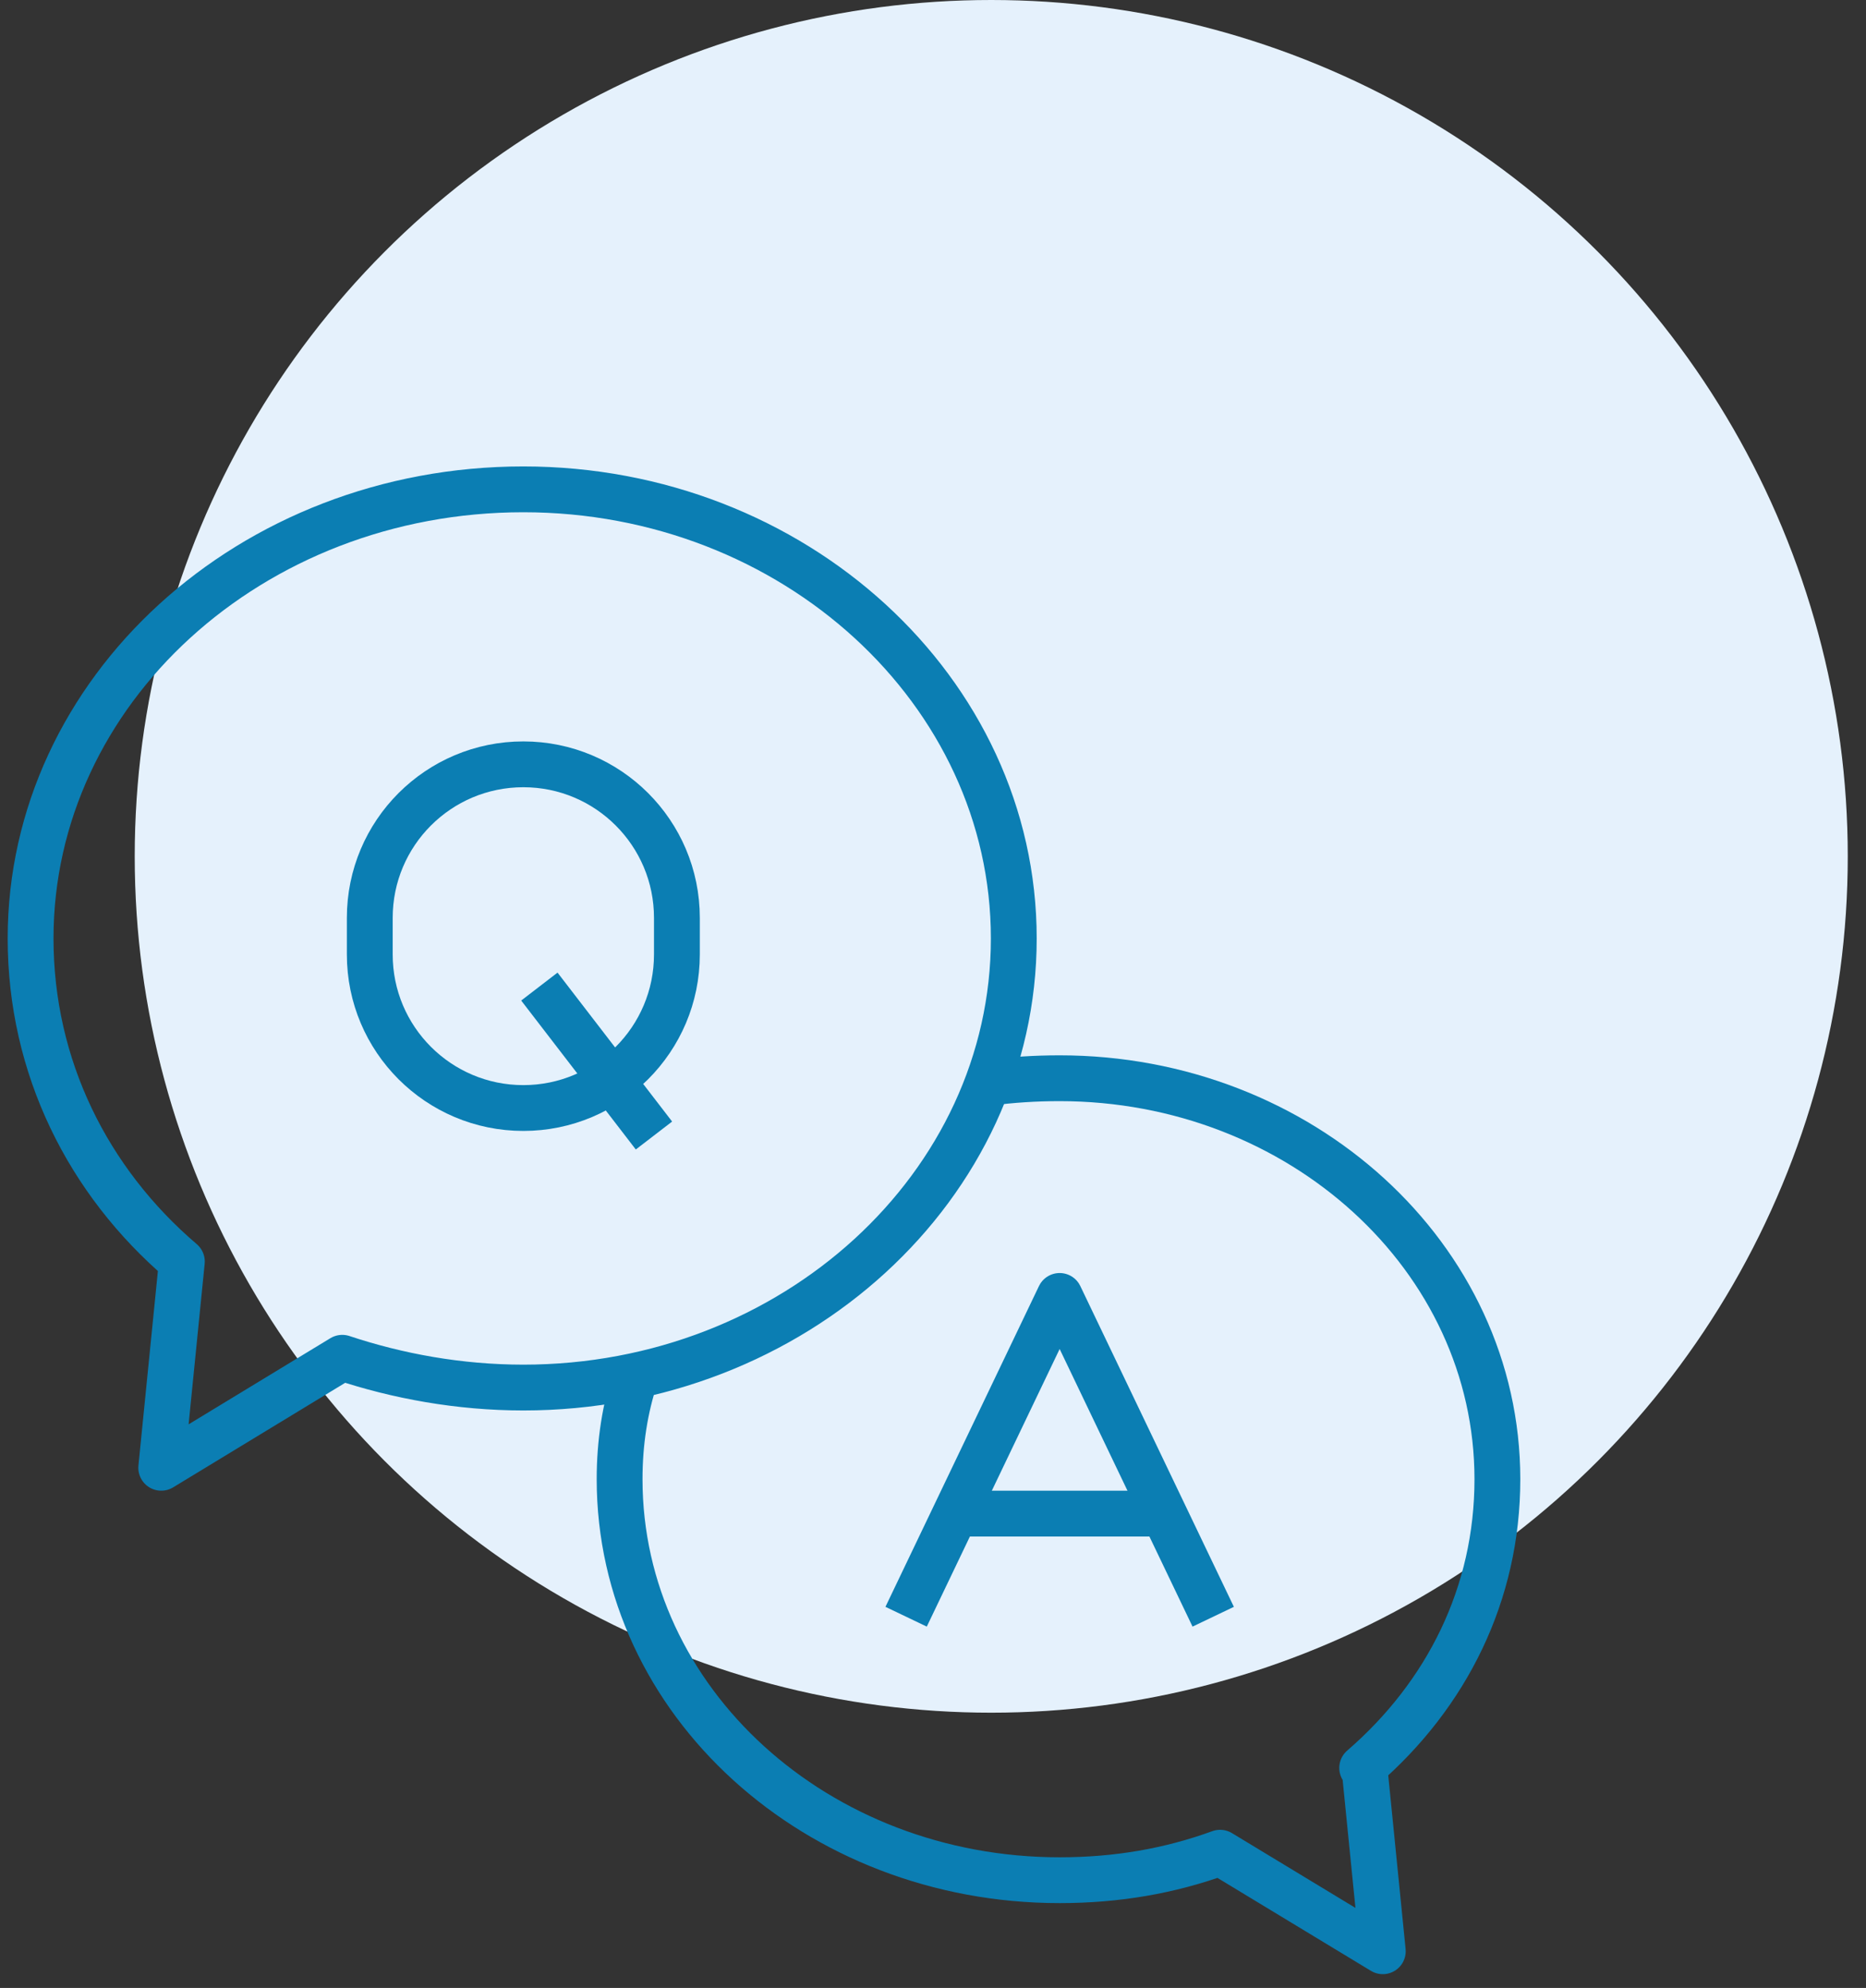
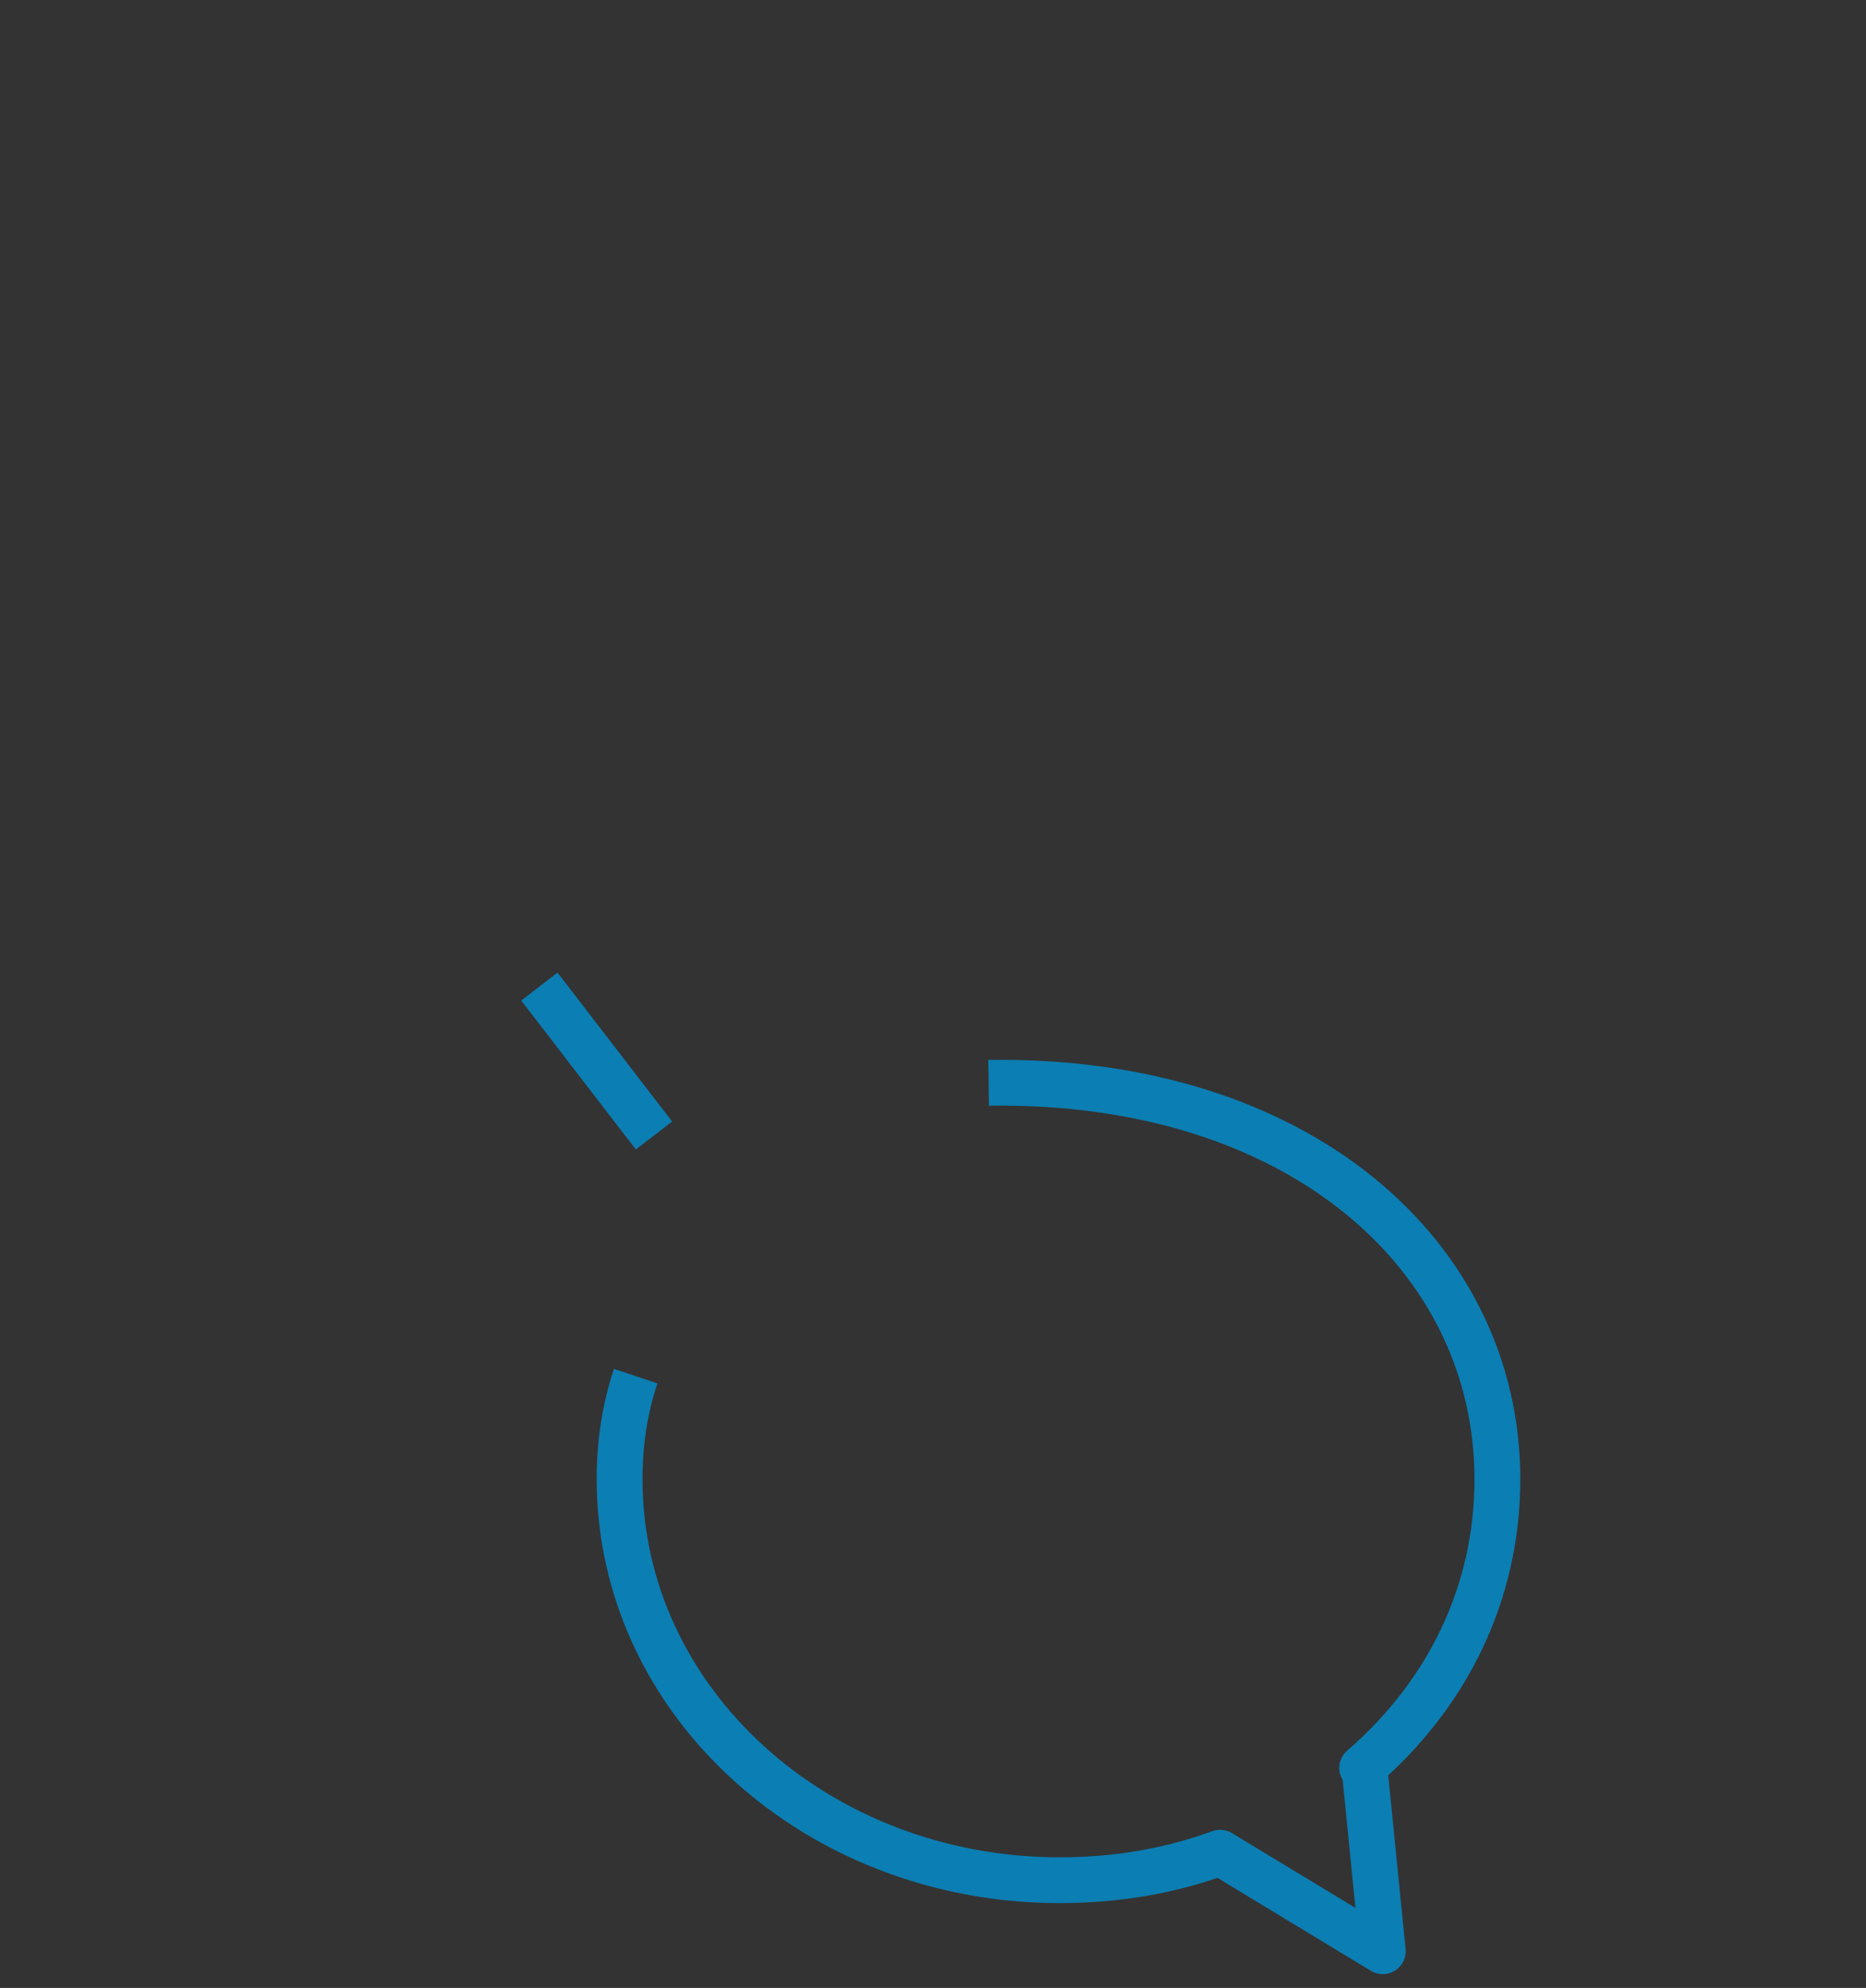
<svg xmlns="http://www.w3.org/2000/svg" width="61" height="65" viewBox="0 0 61 65" fill="none">
  <rect x="0" y="0" width="61" height="65" fill="#333333" stroke="none" />
-   <circle cx="32.404" cy="28" r="28" fill="#E5F1FC" />
-   <path d="M17.108 16C8.192 16 1 22.593 1 30.685C1 34.88 2.873 38.626 5.945 41.249L5.271 47.992L11.189 44.395C12.988 44.995 15.01 45.369 17.108 45.369C25.949 45.369 33.141 38.776 33.141 30.685C33.141 22.593 25.949 16 17.108 16Z" stroke="#0B7EB3" stroke-width="1.498" stroke-linejoin="round" />
-   <path d="M32.318 35.405C33.067 35.305 33.841 35.255 34.64 35.255C42.507 35.255 48.95 41.099 48.95 48.366C48.95 52.112 47.302 55.409 44.53 57.806H44.605L45.204 63.8L39.885 60.578C38.237 61.178 36.513 61.477 34.64 61.477C26.699 61.477 20.255 55.634 20.255 48.366C20.255 47.167 20.43 46.044 20.78 44.995" stroke="#0B7EB3" stroke-width="1.498" stroke-linejoin="round" />
-   <path d="M29.621 52.862L34.64 42.373L39.66 52.862" stroke="#0B7EB3" stroke-width="1.498" stroke-linejoin="round" />
-   <path d="M31.343 49.49H37.936" stroke="#0B7EB3" stroke-width="1.498" stroke-linejoin="round" />
-   <path d="M17.108 36.229C14.336 36.229 12.088 33.981 12.088 31.209V30.011C12.088 27.238 14.336 24.991 17.108 24.991C19.88 24.991 22.128 27.238 22.128 30.011V31.209C22.128 33.981 19.88 36.229 17.108 36.229Z" stroke="#0B7EB3" stroke-width="1.498" stroke-linejoin="round" />
+   <path d="M32.318 35.405C42.507 35.255 48.95 41.099 48.95 48.366C48.95 52.112 47.302 55.409 44.53 57.806H44.605L45.204 63.8L39.885 60.578C38.237 61.178 36.513 61.477 34.64 61.477C26.699 61.477 20.255 55.634 20.255 48.366C20.255 47.167 20.43 46.044 20.78 44.995" stroke="#0B7EB3" stroke-width="1.498" stroke-linejoin="round" />
  <path d="M17.632 32.258L21.378 37.128" stroke="#0B7EB3" stroke-width="1.498" stroke-linejoin="round" />
</svg>